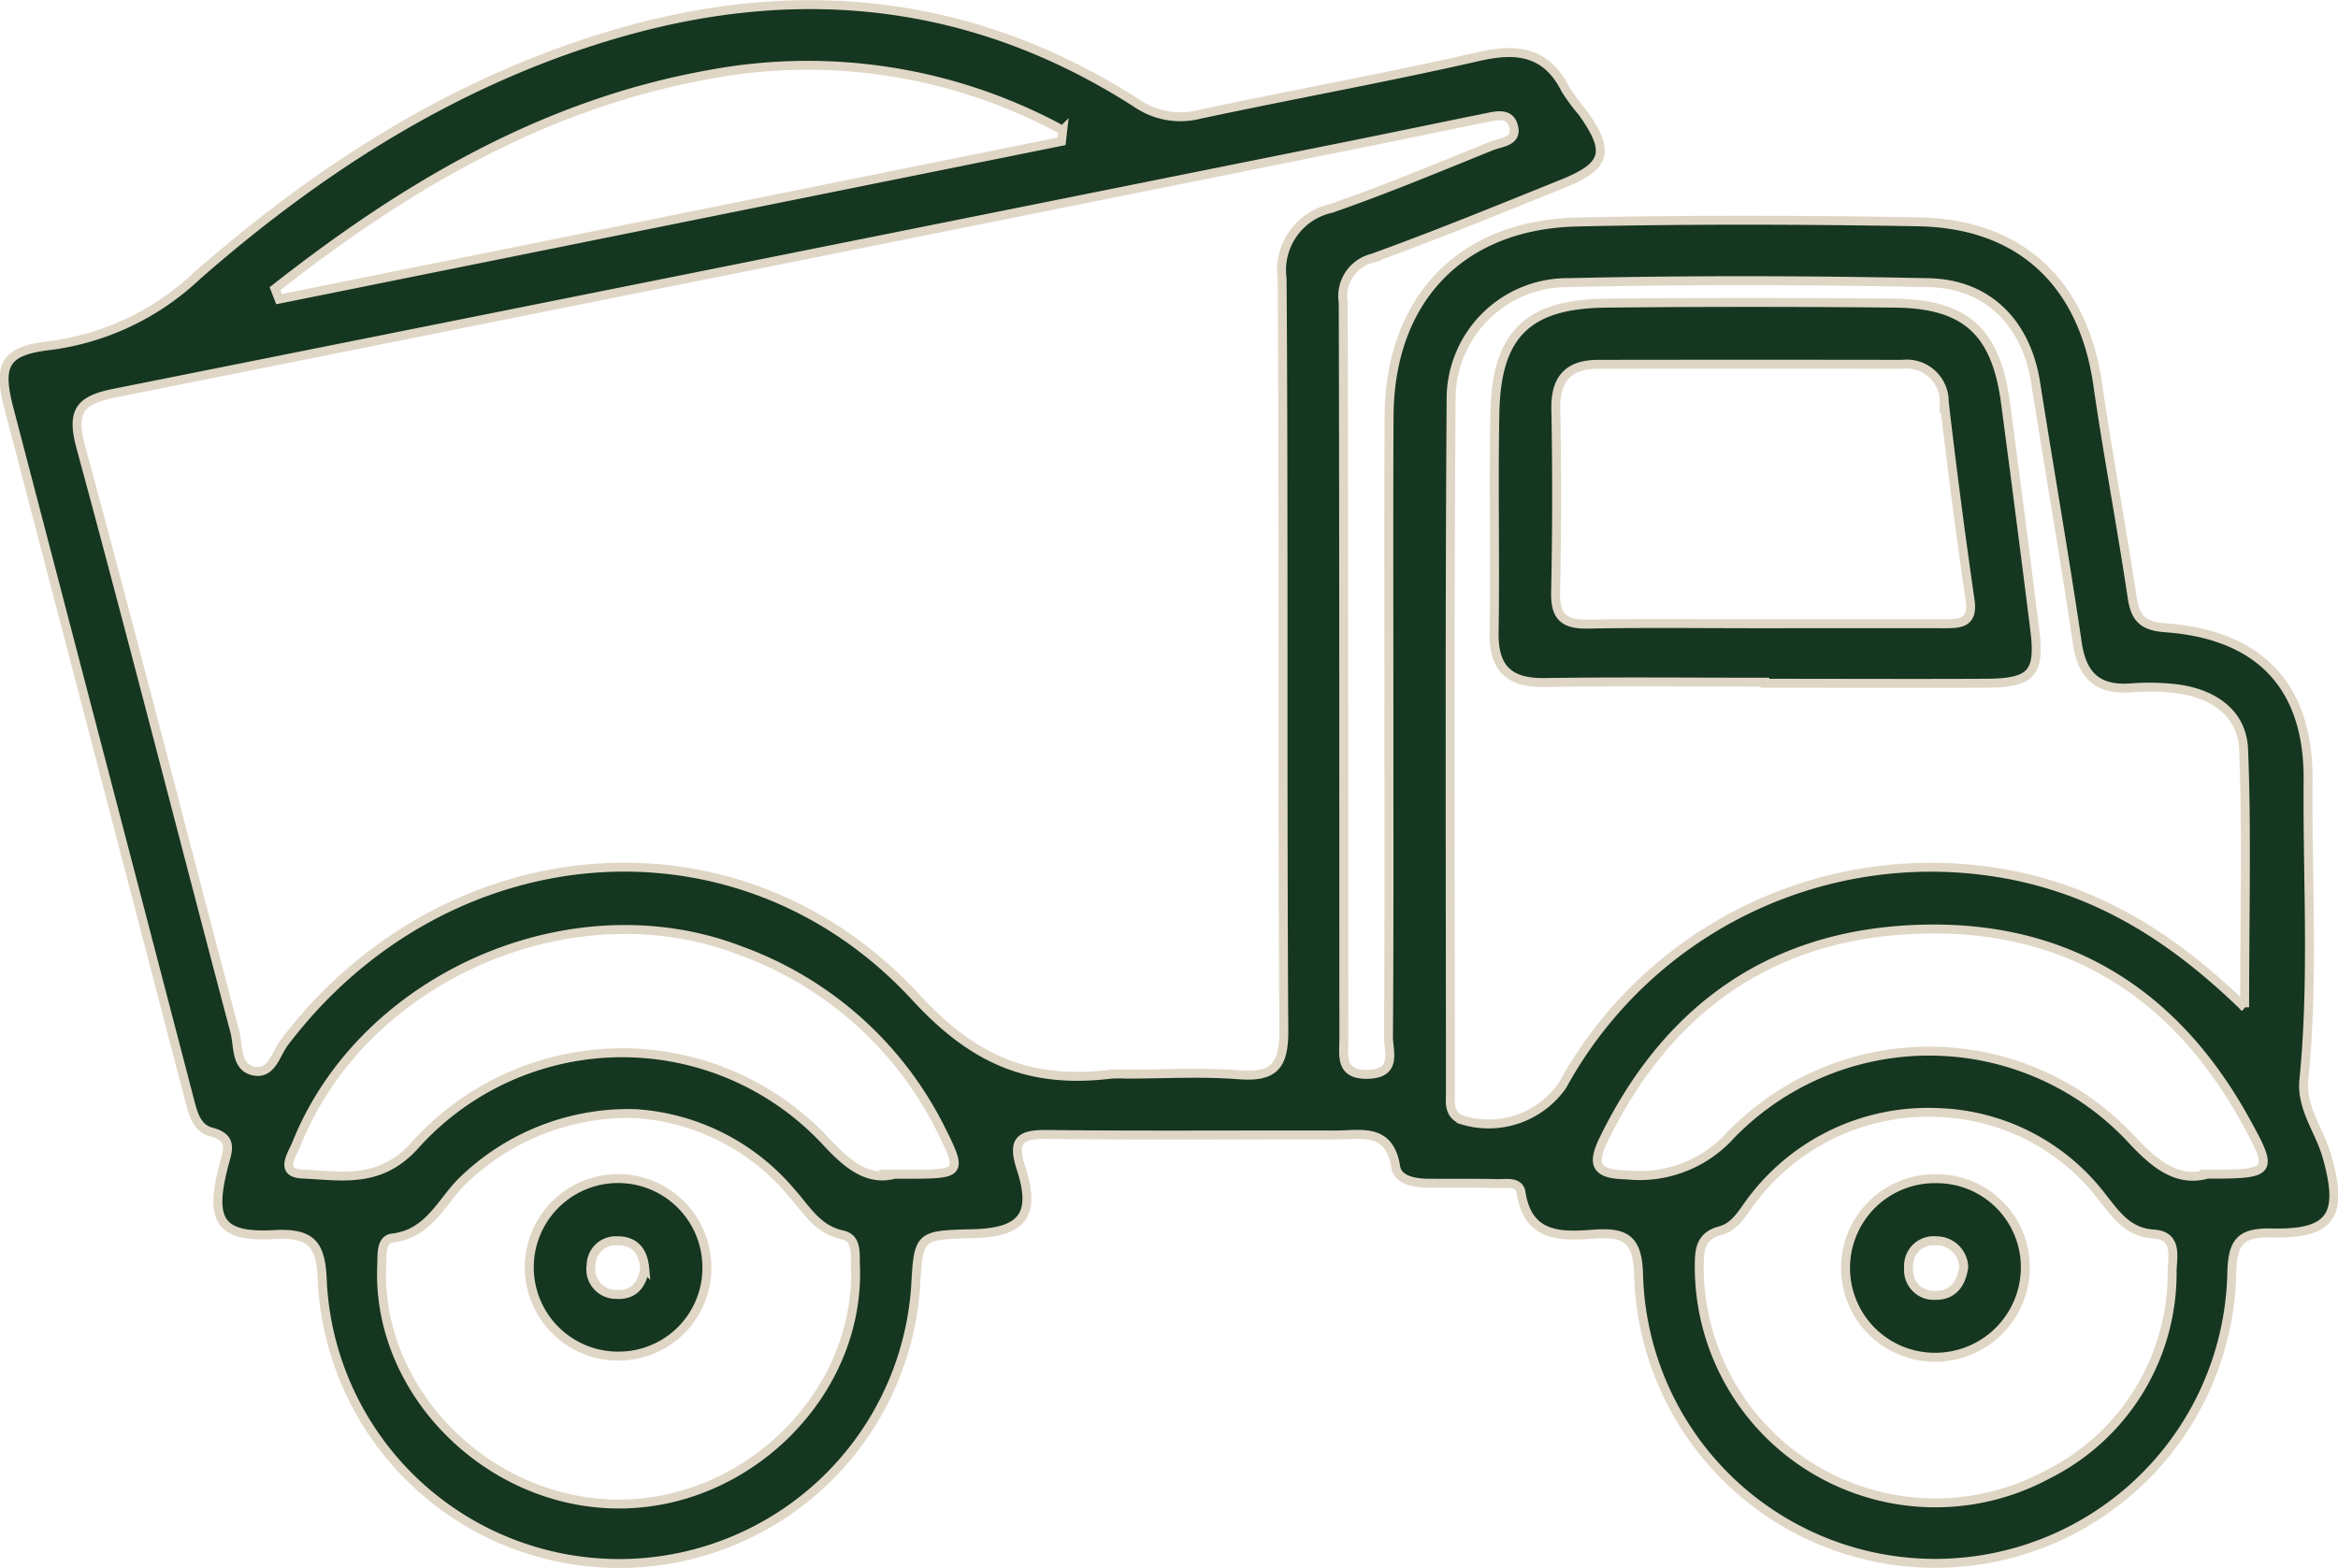
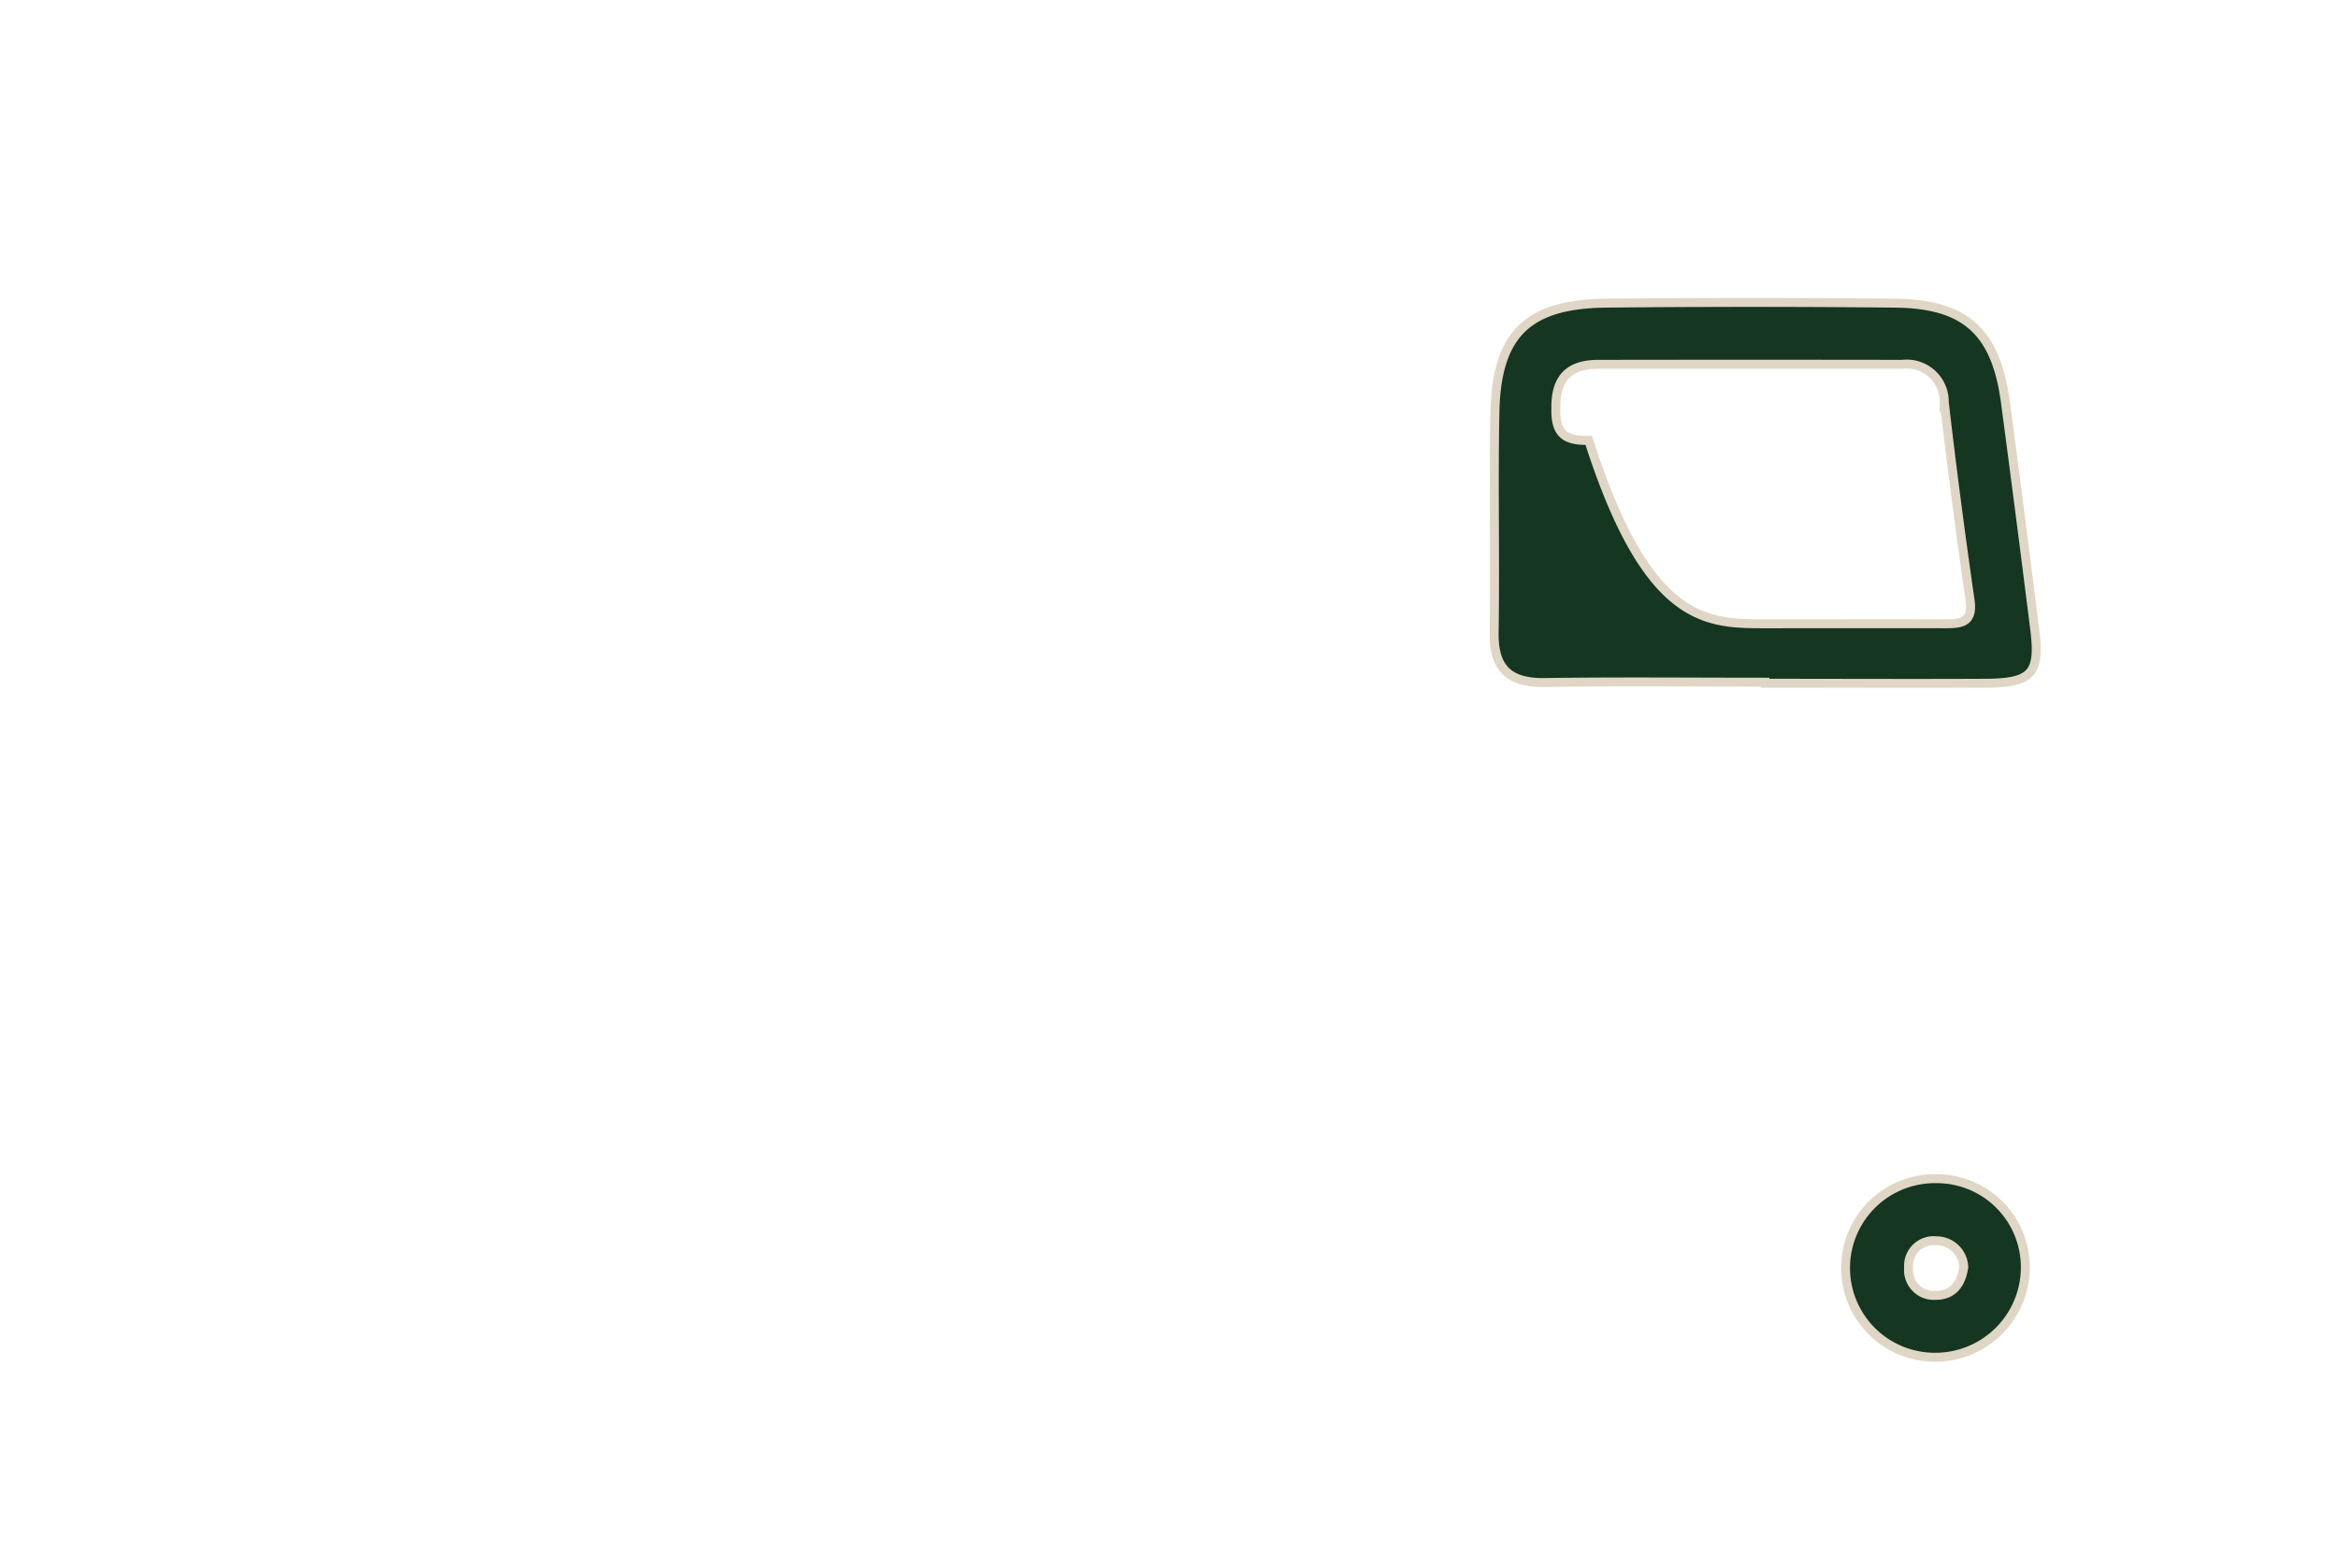
<svg xmlns="http://www.w3.org/2000/svg" width="130.695" height="87.663" viewBox="0 0 130.695 87.663">
  <g id="Group_541" data-name="Group 541" transform="translate(-643.602 -878.543)">
-     <path id="Path_215" data-name="Path 215" d="M721.244,918.82c0-5.668-.02-11.336.008-17,.033-6.527,4.006-10.721,10.532-10.865,6.344-.139,12.7-.119,19.039-.01,5.731.1,9.227,3.425,10.044,9.1.575,3.984,1.334,7.941,1.926,11.922.176,1.182.647,1.588,1.856,1.676,5.275.386,8.018,3.279,7.976,8.517-.045,5.587.321,11.182-.236,16.763-.157,1.568.868,2.815,1.277,4.233.952,3.309.3,4.4-3.058,4.323-1.762-.039-2.21.485-2.249,2.258a16.585,16.585,0,0,1-33.16.074c-.049-1.971-.715-2.393-2.468-2.267-1.8.13-3.705.238-4.1-2.316-.1-.657-.832-.5-1.323-.508-1.269-.03-2.538-.015-3.808-.021-.783,0-1.756-.152-1.877-.916-.355-2.232-1.965-1.776-3.371-1.78-5.376-.015-10.752.033-16.128-.03-1.541-.018-1.946.359-1.441,1.908.848,2.6.059,3.573-2.694,3.64-3.043.075-3.043.075-3.208,3.023a16.613,16.613,0,0,1-33.155-.231c-.065-2.056-.45-2.867-2.691-2.743-3.051.168-3.622-.774-2.829-3.845.206-.8.574-1.564-.683-1.888-.809-.209-1.017-.989-1.212-1.741q-5.051-19.37-10.114-38.735c-.634-2.441-.229-3.206,2.285-3.495a14.709,14.709,0,0,0,8.261-3.932c7.028-6.144,14.813-11.1,23.914-13.648,10.086-2.82,19.678-1.692,28.565,4.014a4.333,4.333,0,0,0,3.559.631c5.181-1.106,10.4-2.044,15.565-3.222,2.171-.5,3.8-.285,4.873,1.837a10.644,10.644,0,0,0,.929,1.259c1.577,2.211,1.379,3.013-1.091,4.011-3.529,1.425-7.055,2.867-10.632,4.161a2.188,2.188,0,0,0-1.637,2.473c.04,13.723.025,27.445.037,41.168,0,.93-.248,2.034,1.337,1.993,1.678-.042,1.151-1.278,1.157-2.11C721.261,930.6,721.243,924.712,721.244,918.82ZM706.578,938.6c2.09,0,4.19-.126,6.267.036,1.959.152,2.535-.474,2.523-2.475-.087-14.015,0-28.031-.095-42.046a3.528,3.528,0,0,1,2.738-3.918c3.029-1.05,5.993-2.289,8.967-3.49.537-.217,1.534-.239,1.2-1.2-.243-.7-1-.483-1.58-.365-2.485.5-4.967,1.023-7.453,1.523q-34.559,6.949-69.125,13.856c-2.023.4-2.437,1.044-1.887,3.073,2.948,10.859,5.72,21.766,8.6,32.645.209.793.023,2.032,1.122,2.2.949.145,1.179-1,1.649-1.617,8.958-11.811,25.374-13.295,35.3-2.509,3.327,3.616,6.476,4.819,10.886,4.292A7.419,7.419,0,0,1,706.578,938.6Zm62.5-3.736c0-5.251.128-9.846-.059-14.429-.082-2.009-1.668-3.087-3.631-3.368a12.843,12.843,0,0,0-2.681-.061c-1.835.127-2.711-.674-2.981-2.5-.718-4.863-1.566-9.707-2.33-14.564-.517-3.289-2.635-5.521-5.968-5.593-6.711-.143-13.43-.158-20.141-.005a6.511,6.511,0,0,0-6.567,6.367c-.089,12.966-.045,25.933-.039,38.9,0,.564-.119,1.19.6,1.533a5.031,5.031,0,0,0,5.651-1.893,23.483,23.483,0,0,1,25.4-11.724C761.155,928.551,765.138,931.025,769.082,934.867Zm-17.345,5.877a12.33,12.33,0,0,0-10.091,4.767c-.56.688-.959,1.6-1.876,1.844-1.182.315-1.172,1.168-1.175,2.081a13.2,13.2,0,0,0,19.433,11.573,12.577,12.577,0,0,0,7-11.4c.022-.816.32-1.98-1.043-2.067-1.39-.089-2.05-1.025-2.8-1.973A12.023,12.023,0,0,0,751.737,940.744Zm-72.526.07a13.3,13.3,0,0,0-9.8,3.81c-1.165,1.18-1.854,2.908-3.867,3.142-.67.078-.572.948-.6,1.532-.309,7,5.863,13.268,13.141,13.341,7.329.073,13.637-6.236,13.34-13.358-.027-.645.108-1.508-.729-1.69-1.4-.3-2.012-1.432-2.846-2.364A12.422,12.422,0,0,0,679.211,940.814Zm87.758,3.382c3.707.008,3.771-.09,2.123-3.061-4.168-7.515-10.607-11.176-19.144-10.585-7.792.539-13.295,4.716-16.7,11.715-.707,1.455-.375,1.938,1.267,1.972a6.869,6.869,0,0,0,5.855-2.245,15.452,15.452,0,0,1,22.368.232C764.072,943.667,765.31,944.648,766.969,944.2Zm-73.361.005c.589,0,.888,0,1.186,0,2.534-.014,2.588-.162,1.427-2.475a20.213,20.213,0,0,0-11.244-10.037c-9.4-3.619-21.047,1.458-24.792,10.8-.236.591-1,1.638.32,1.7,2.2.095,4.345.57,6.3-1.613a15.563,15.563,0,0,1,23.062-.112C691.026,943.7,692.132,944.588,693.608,944.2Zm9.335-57.751.07-.619a29.8,29.8,0,0,0-19.825-3.108c-9.267,1.671-17,6.3-24.21,11.963l.226.585Z" fill="#153620" stroke="#dfd6c5" stroke-width="0.5" />
-     <path id="Path_216" data-name="Path 216" d="M742.266,916.686c-4.106,0-8.213-.042-12.319.018-1.989.029-2.854-.785-2.822-2.8.066-4.1-.039-8.2.043-12.3.087-4.364,1.826-6.066,6.214-6.111q8.063-.082,16.127,0c3.973.034,5.671,1.594,6.2,5.561q.839,6.319,1.631,12.643c.317,2.509-.148,3.034-2.753,3.047-4.106.02-8.213,0-12.319,0Zm-.028-3.267c3.354,0,6.708-.006,10.062,0,.905,0,1.615-.039,1.43-1.319q-.8-5.524-1.443-11.07a2.1,2.1,0,0,0-2.347-2.117q-8.495-.013-16.989,0c-1.646,0-2.408.775-2.377,2.484q.093,5.135-.013,10.272c-.031,1.395.51,1.8,1.839,1.769C735.678,913.376,738.958,913.423,742.238,913.419Z" fill="#153620" stroke="#dfd6c5" stroke-width="0.5" />
+     <path id="Path_216" data-name="Path 216" d="M742.266,916.686c-4.106,0-8.213-.042-12.319.018-1.989.029-2.854-.785-2.822-2.8.066-4.1-.039-8.2.043-12.3.087-4.364,1.826-6.066,6.214-6.111q8.063-.082,16.127,0c3.973.034,5.671,1.594,6.2,5.561q.839,6.319,1.631,12.643c.317,2.509-.148,3.034-2.753,3.047-4.106.02-8.213,0-12.319,0Zm-.028-3.267c3.354,0,6.708-.006,10.062,0,.905,0,1.615-.039,1.43-1.319q-.8-5.524-1.443-11.07a2.1,2.1,0,0,0-2.347-2.117q-8.495-.013-16.989,0c-1.646,0-2.408.775-2.377,2.484c-.031,1.395.51,1.8,1.839,1.769C735.678,913.376,738.958,913.423,742.238,913.419Z" fill="#153620" stroke="#dfd6c5" stroke-width="0.5" />
    <path id="Path_217" data-name="Path 217" d="M751.843,954.429a4.992,4.992,0,1,1,.033-9.982,4.951,4.951,0,0,1,4.943,4.993A5.033,5.033,0,0,1,751.843,954.429Zm1.534-5.038a1.526,1.526,0,0,0-1.547-1.473,1.4,1.4,0,0,0-1.535,1.5,1.413,1.413,0,0,0,1.495,1.552C752.733,950.979,753.234,950.378,753.377,949.391Z" fill="#153620" stroke="#dfd6c5" stroke-width="0.5" />
-     <path id="Path_218" data-name="Path 218" d="M678.182,954.365a4.963,4.963,0,1,1,4.934-5A4.929,4.929,0,0,1,678.182,954.365Zm1.459-4.924c-.088-.943-.556-1.533-1.541-1.524a1.379,1.379,0,0,0-1.455,1.369,1.405,1.405,0,0,0,1.414,1.63C679.033,950.983,679.515,950.361,679.641,949.441Z" fill="#153620" stroke="#dfd6c5" stroke-width="0.5" />
  </g>
</svg>